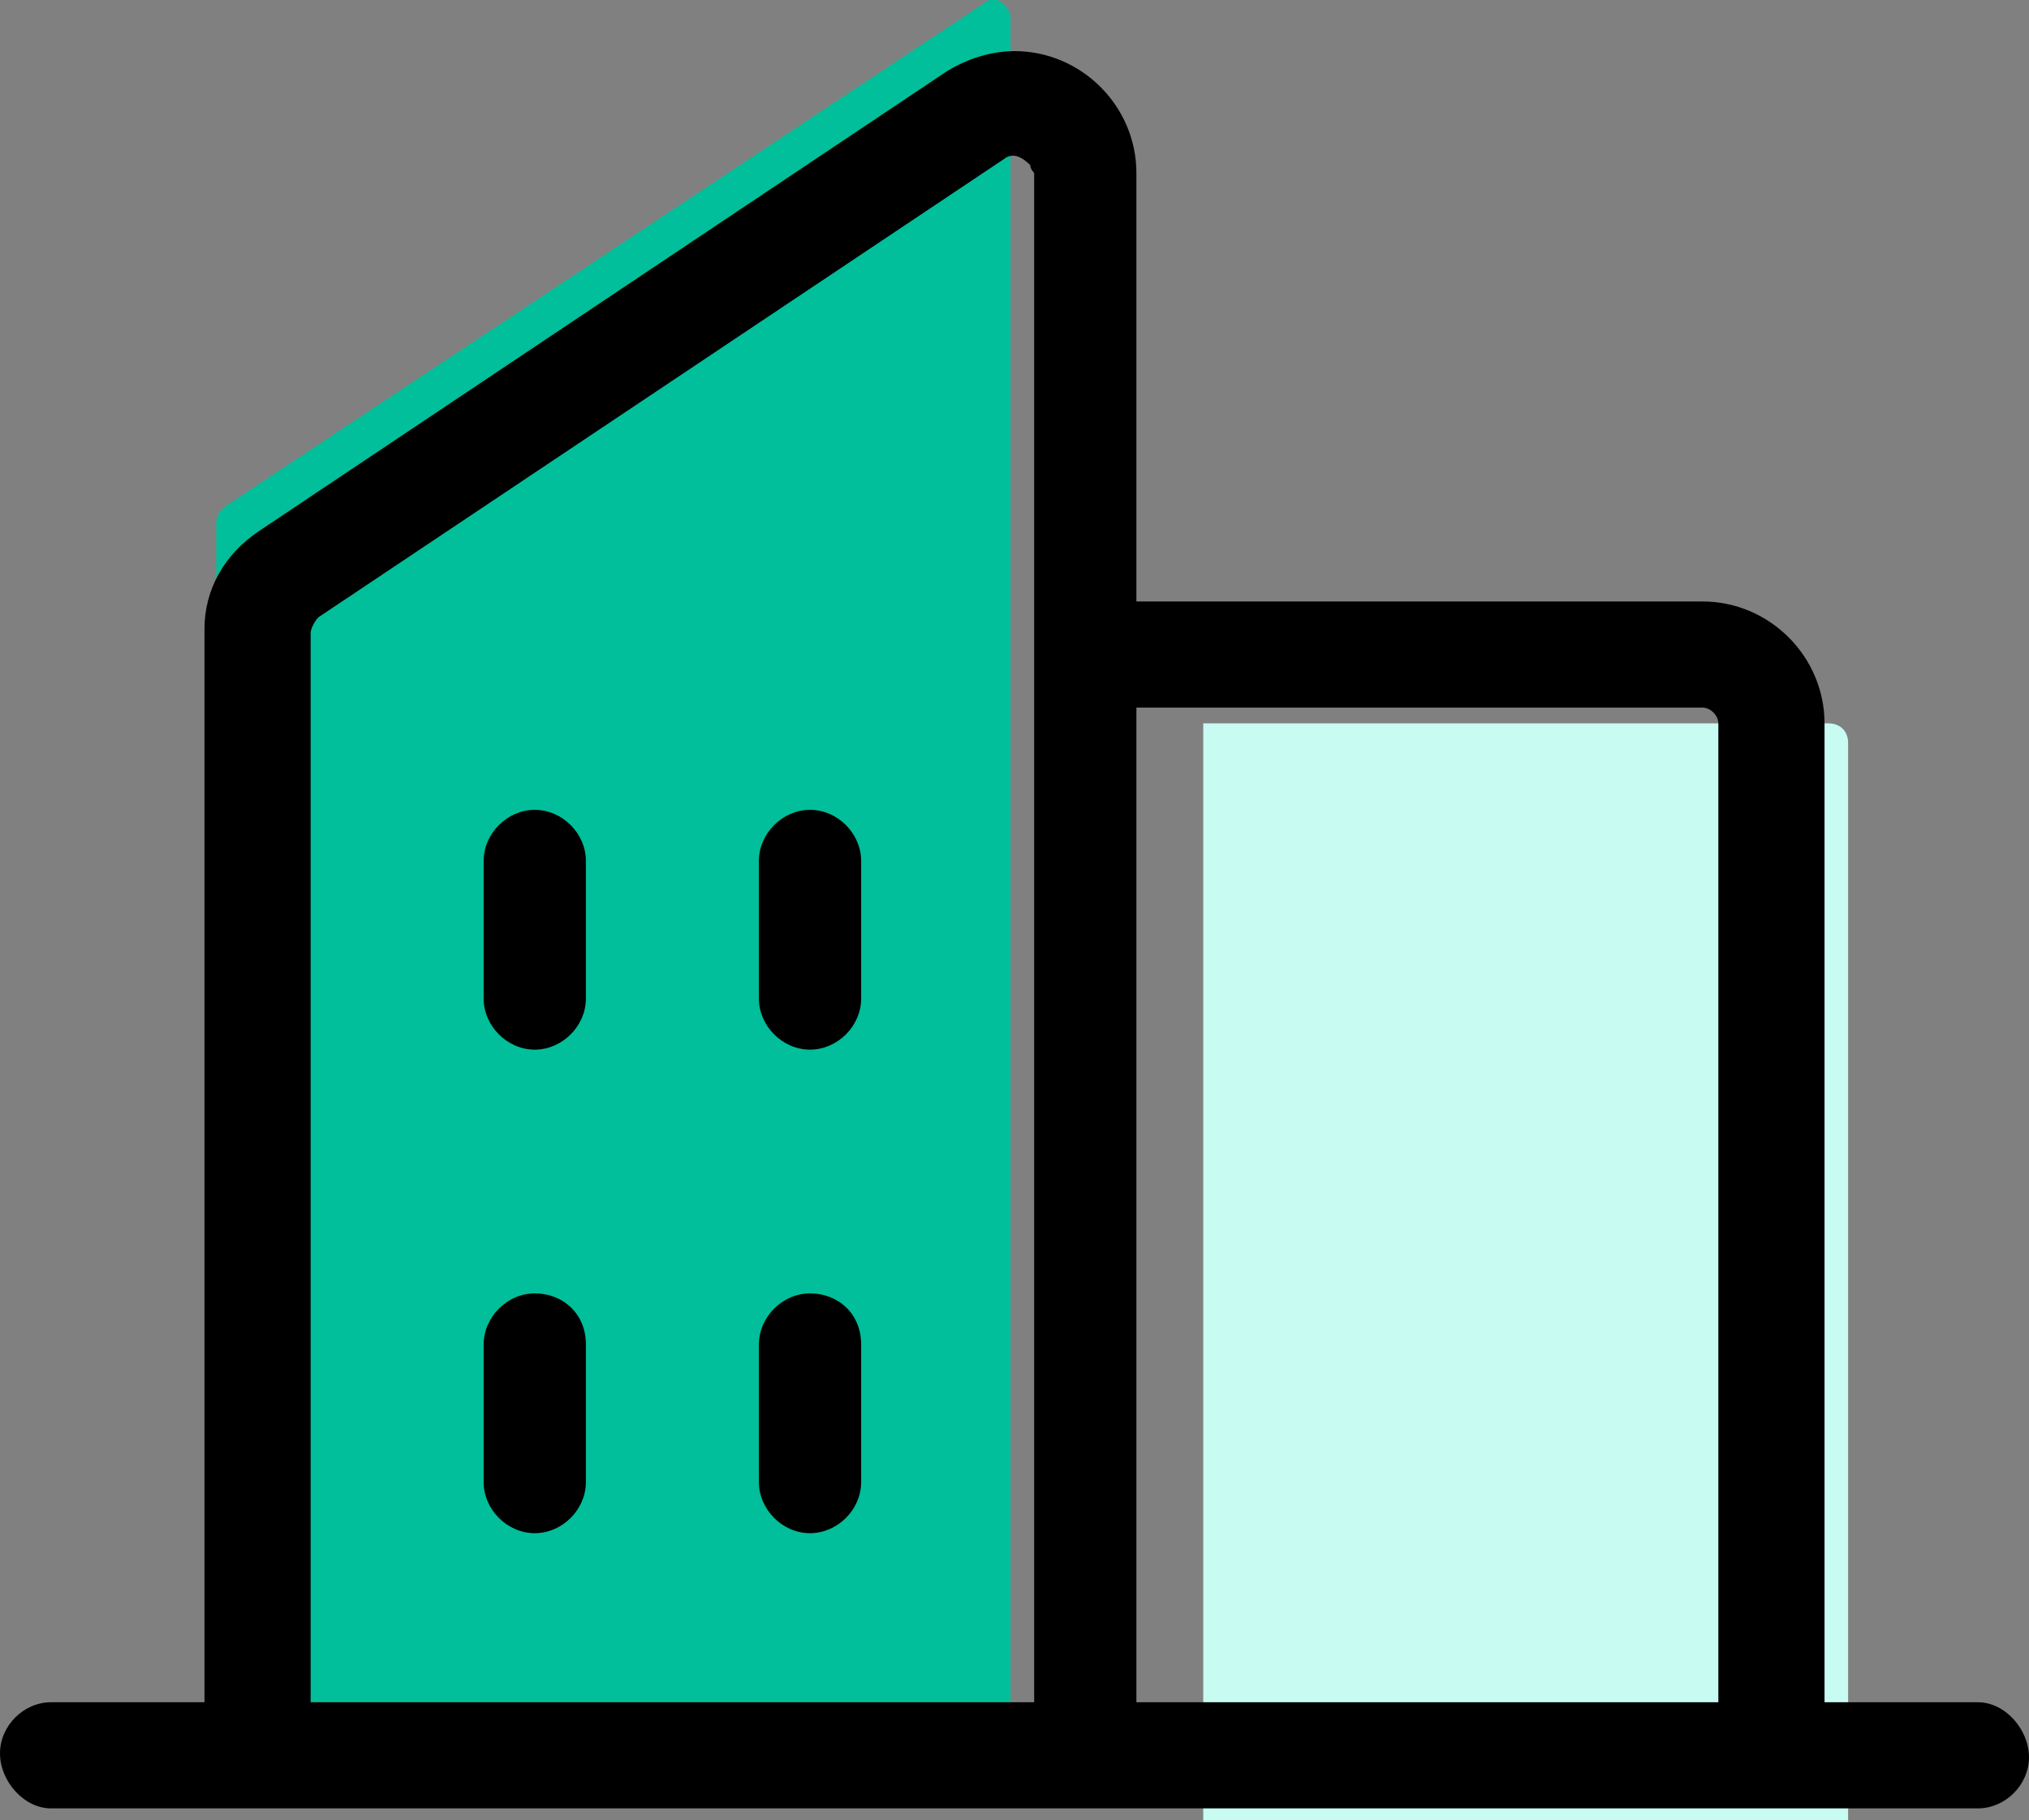
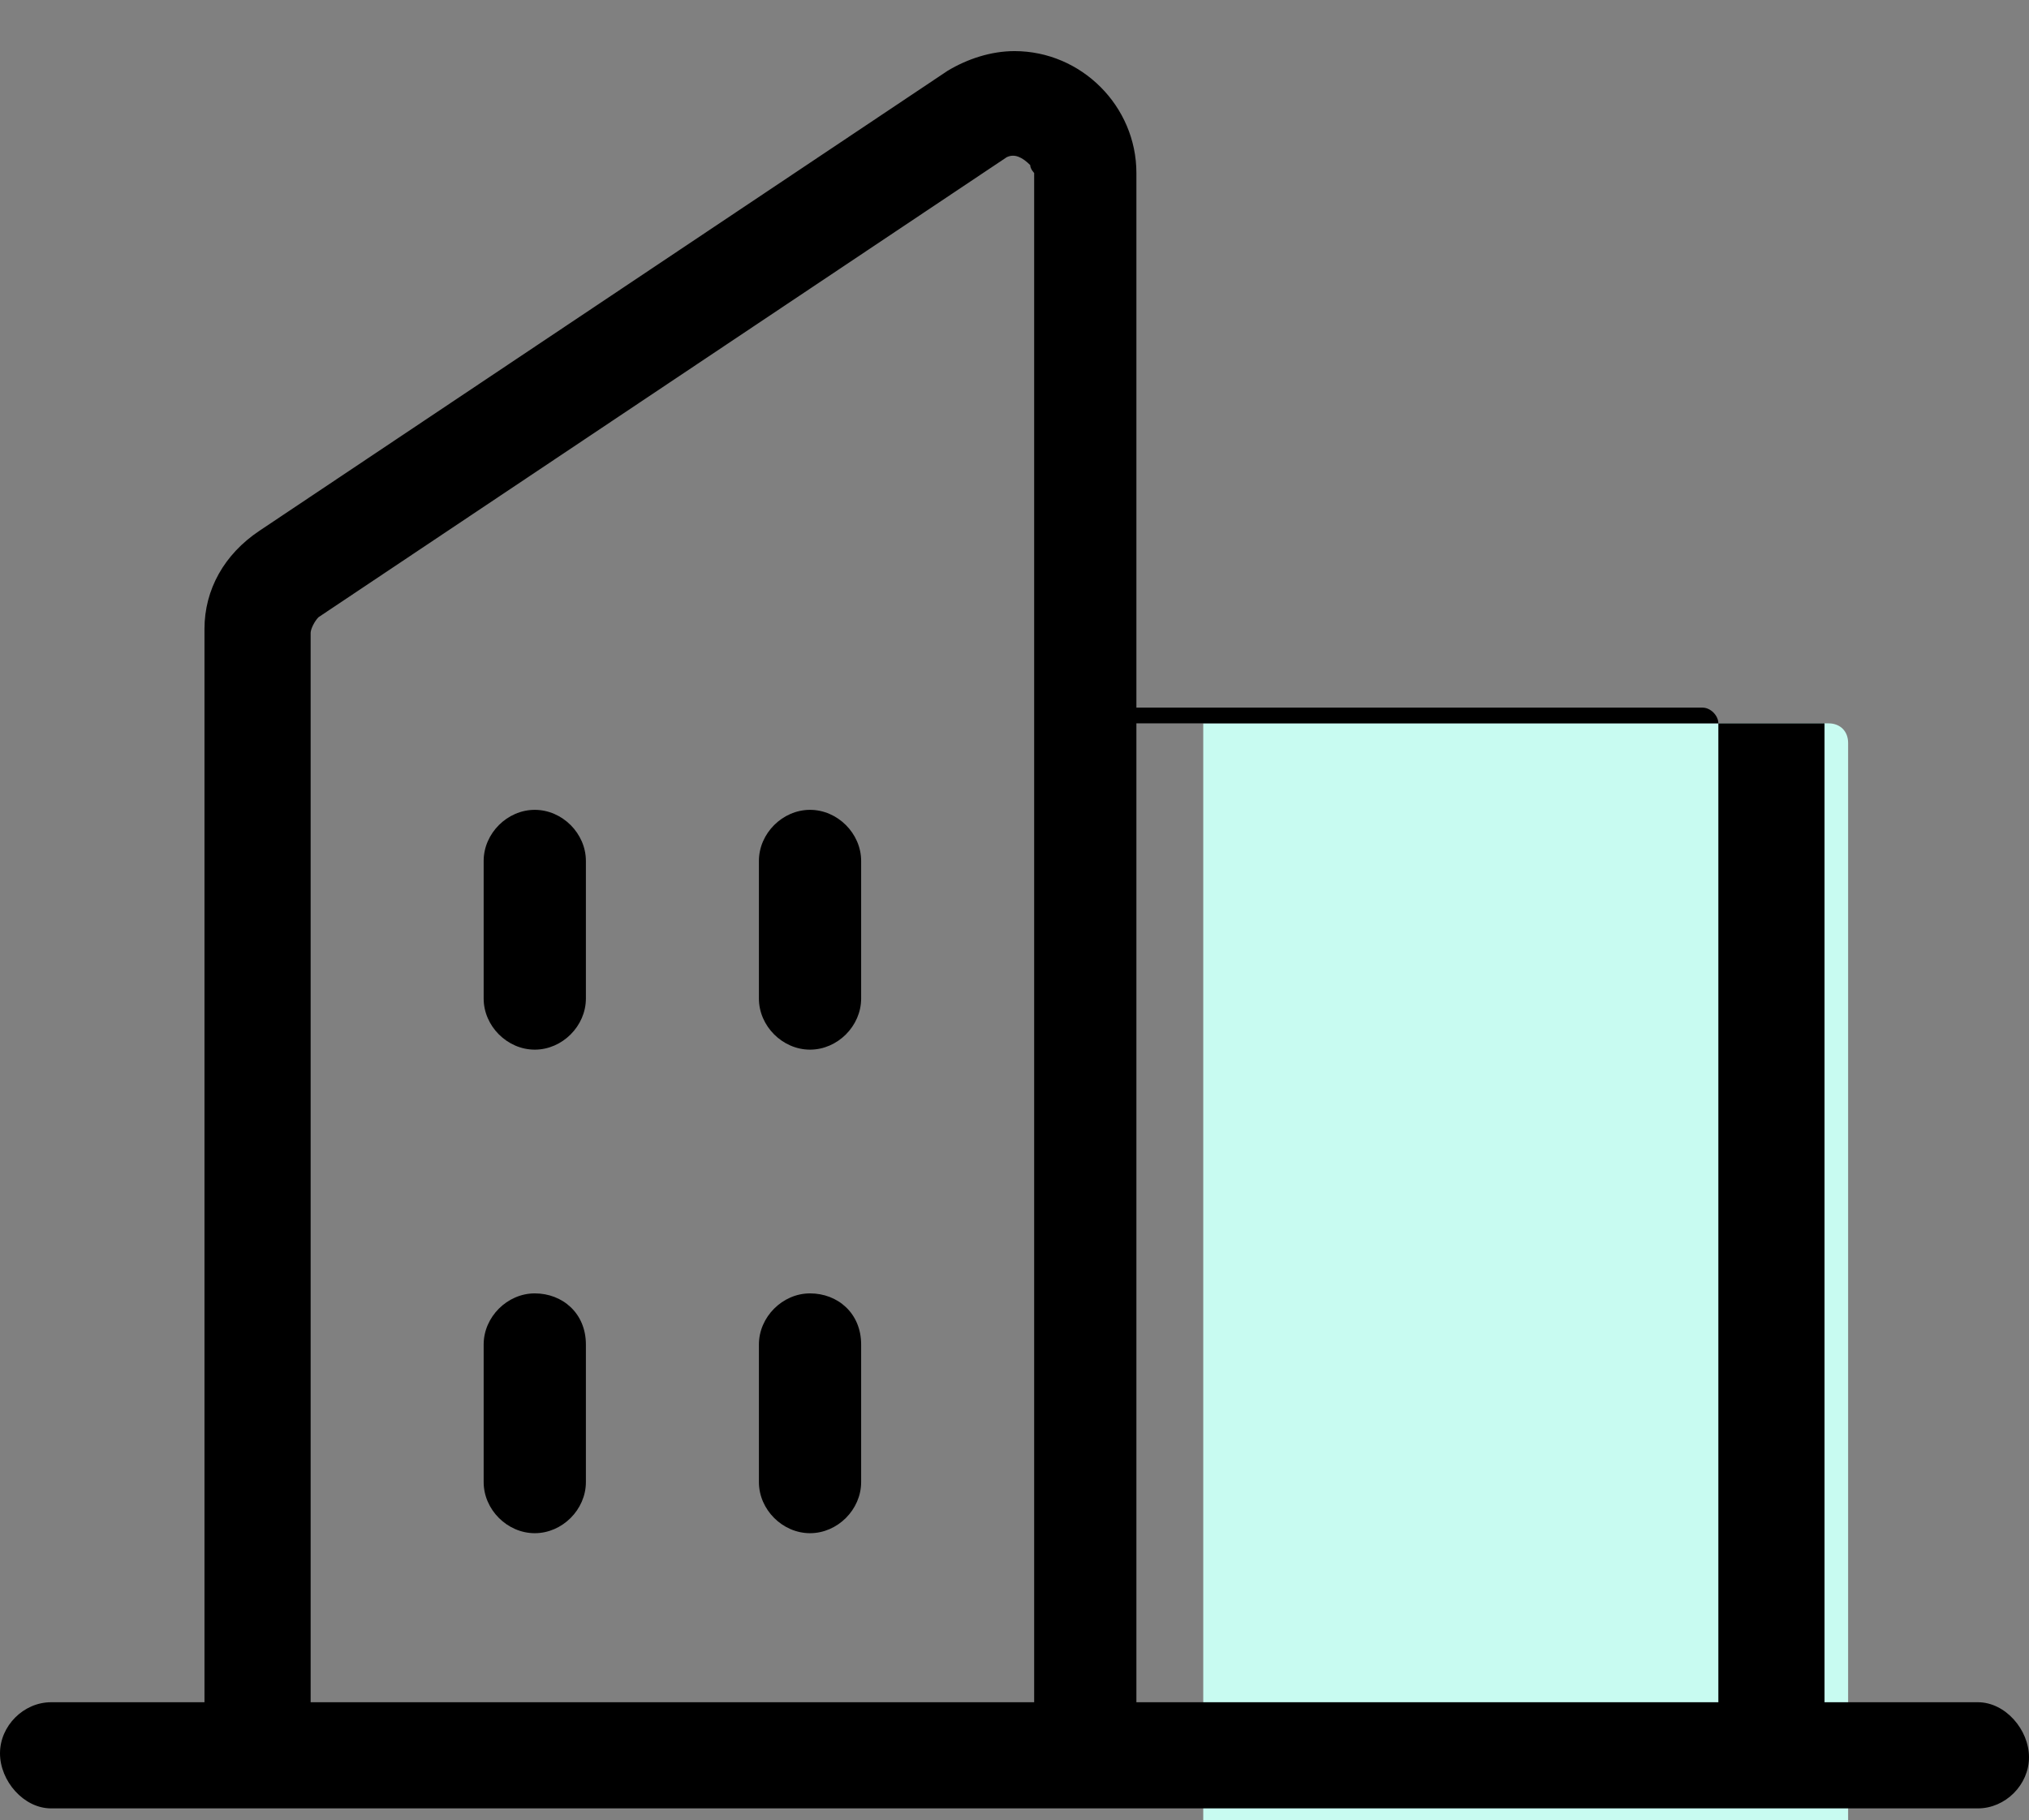
<svg xmlns="http://www.w3.org/2000/svg" version="1.2" baseProfile="tiny" id="Layer_1" x="0px" y="0px" viewBox="0 0 51.6 46.3" overflow="visible" xml:space="preserve">
  <rect x="0" y="0" width="51.6" height="46.3" fill="#808080" stroke="none" />
  <g>
-     <path fill="#00BF9A" d="M25,0.1L5.7,12.9c-0.1,0.1-0.2,0.2-0.2,0.4v30h20.2V0.5c0-0.1,0-0.2-0.1-0.3C25.5,0,25.2-0.1,25,0.1z" />
    <path fill="#C8FBF1" d="M46.5,18.4H30.6v27.9H47V18.9C47,18.6,46.8,18.4,46.5,18.4z" />
-     <path d="M50.3,43.3h-3.9V18.4c0-1.7-1.4-3.1-3.1-3.1H28.9V4.4c0-1.7-1.4-3.1-3.1-3.1c-0.6,0-1.2,0.2-1.7,0.5L6.6,13.5   c-0.9,0.6-1.4,1.5-1.4,2.5v27.3H1.3c-0.7,0-1.3,0.6-1.3,1.3S0.6,46,1.3,46h49c0.7,0,1.3-0.6,1.3-1.3S51,43.3,50.3,43.3z M43.3,18   c0.2,0,0.4,0.2,0.4,0.4v24.9H28.9V18H43.3z M7.9,16.1c0-0.1,0.1-0.3,0.2-0.4L25.6,4C25.8,3.9,26,4,26.2,4.2c0,0.1,0.1,0.2,0.1,0.2   v38.9H7.9V16.1z M21.9,21.9v3.5c0,0.7-0.6,1.3-1.3,1.3s-1.3-0.6-1.3-1.3v-3.5c0-0.7,0.6-1.3,1.3-1.3S21.9,21.2,21.9,21.9z    M14.9,21.9v3.5c0,0.7-0.6,1.3-1.3,1.3s-1.3-0.6-1.3-1.3v-3.5c0-0.7,0.6-1.3,1.3-1.3S14.9,21.2,14.9,21.9z M14.9,34.2v3.5   c0,0.7-0.6,1.3-1.3,1.3s-1.3-0.6-1.3-1.3v-3.5c0-0.7,0.6-1.3,1.3-1.3S14.9,33.4,14.9,34.2z M21.9,34.2v3.5c0,0.7-0.6,1.3-1.3,1.3   s-1.3-0.6-1.3-1.3v-3.5c0-0.7,0.6-1.3,1.3-1.3S21.9,33.4,21.9,34.2z" />
+     <path d="M50.3,43.3h-3.9V18.4H28.9V4.4c0-1.7-1.4-3.1-3.1-3.1c-0.6,0-1.2,0.2-1.7,0.5L6.6,13.5   c-0.9,0.6-1.4,1.5-1.4,2.5v27.3H1.3c-0.7,0-1.3,0.6-1.3,1.3S0.6,46,1.3,46h49c0.7,0,1.3-0.6,1.3-1.3S51,43.3,50.3,43.3z M43.3,18   c0.2,0,0.4,0.2,0.4,0.4v24.9H28.9V18H43.3z M7.9,16.1c0-0.1,0.1-0.3,0.2-0.4L25.6,4C25.8,3.9,26,4,26.2,4.2c0,0.1,0.1,0.2,0.1,0.2   v38.9H7.9V16.1z M21.9,21.9v3.5c0,0.7-0.6,1.3-1.3,1.3s-1.3-0.6-1.3-1.3v-3.5c0-0.7,0.6-1.3,1.3-1.3S21.9,21.2,21.9,21.9z    M14.9,21.9v3.5c0,0.7-0.6,1.3-1.3,1.3s-1.3-0.6-1.3-1.3v-3.5c0-0.7,0.6-1.3,1.3-1.3S14.9,21.2,14.9,21.9z M14.9,34.2v3.5   c0,0.7-0.6,1.3-1.3,1.3s-1.3-0.6-1.3-1.3v-3.5c0-0.7,0.6-1.3,1.3-1.3S14.9,33.4,14.9,34.2z M21.9,34.2v3.5c0,0.7-0.6,1.3-1.3,1.3   s-1.3-0.6-1.3-1.3v-3.5c0-0.7,0.6-1.3,1.3-1.3S21.9,33.4,21.9,34.2z" />
  </g>
  <g>
</g>
  <g>
</g>
  <g>
</g>
  <g>
</g>
  <g>
</g>
  <g>
</g>
  <g>
</g>
  <g>
</g>
  <g>
</g>
  <g>
</g>
  <g>
</g>
  <g>
</g>
  <g>
</g>
  <g>
</g>
  <g>
</g>
</svg>